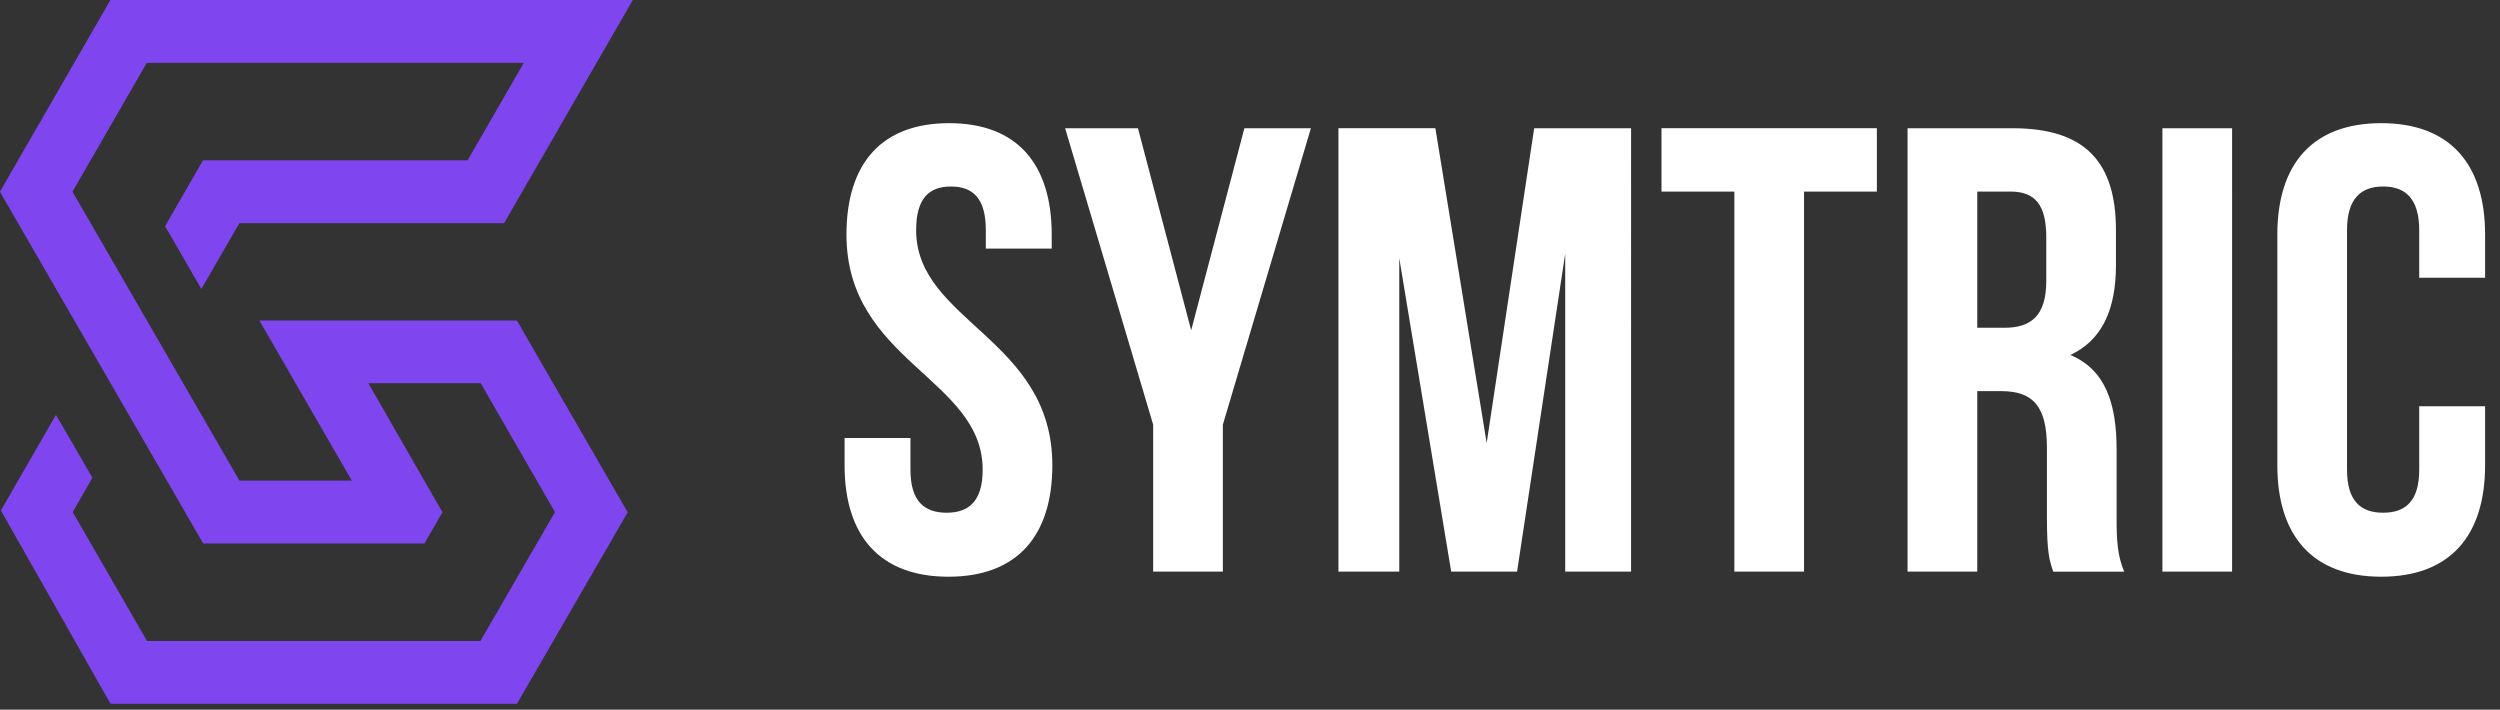
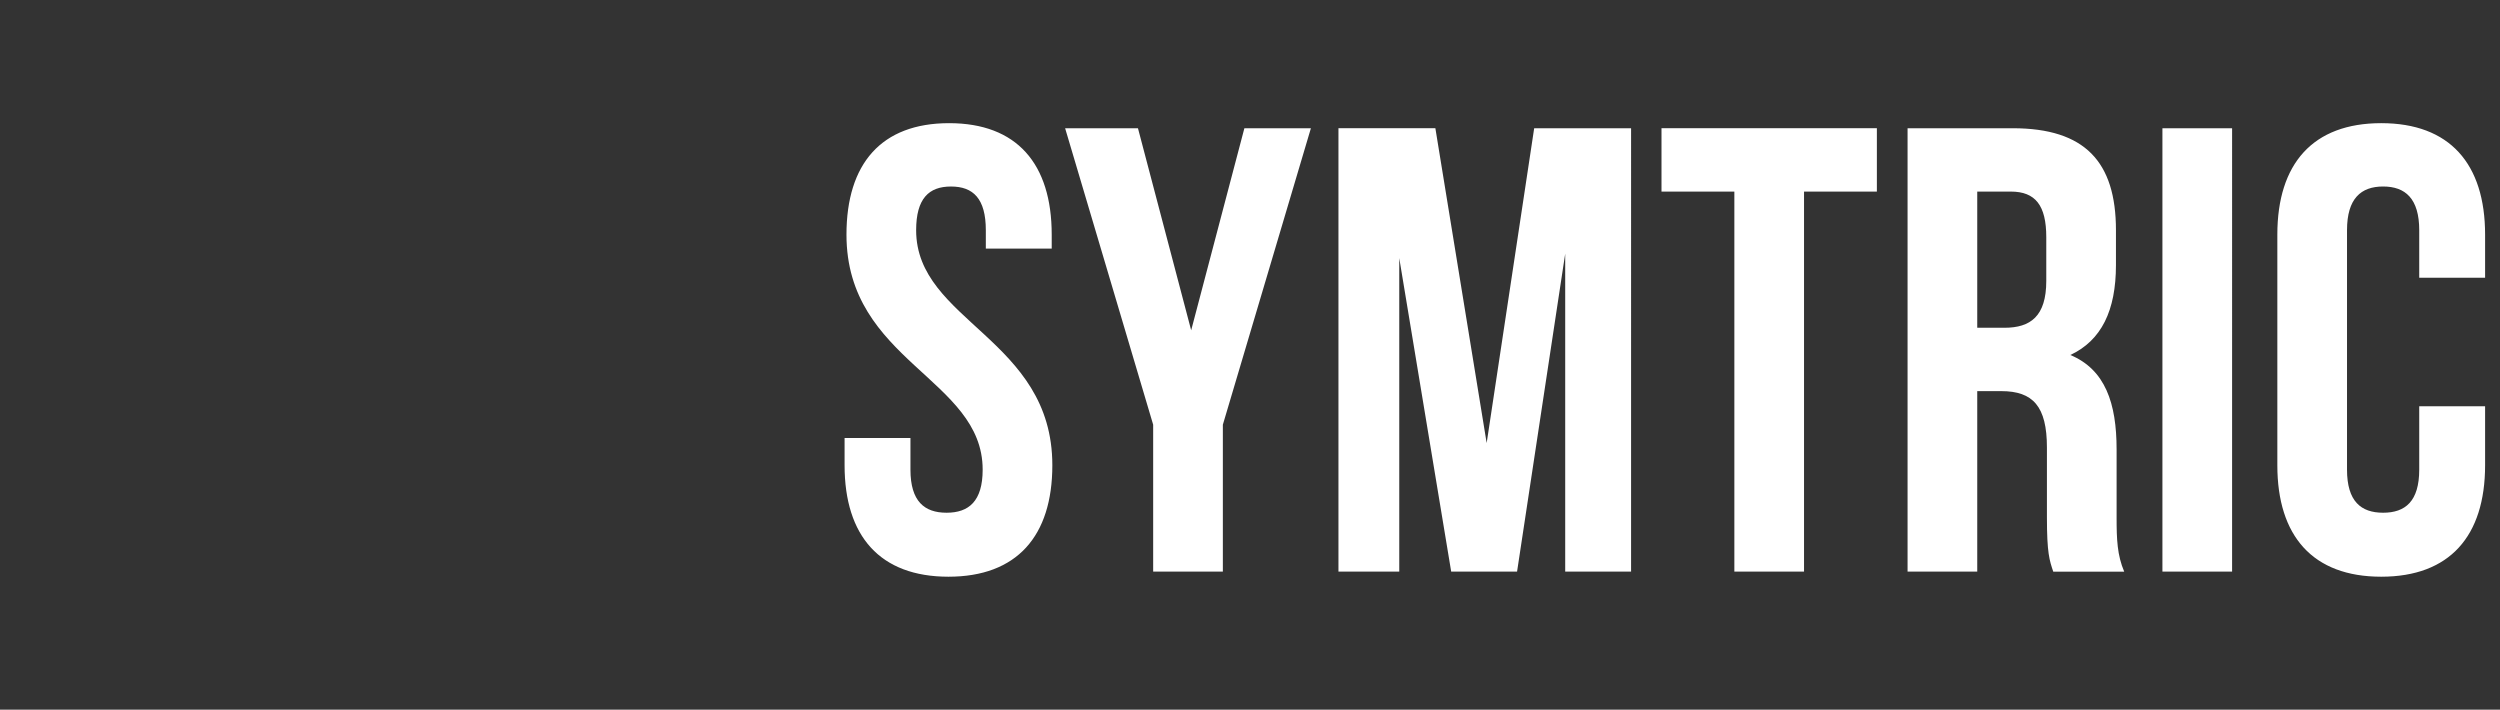
<svg xmlns="http://www.w3.org/2000/svg" width="155" height="44" fill="none">
  <rect width="100%" height="100%" fill="#333333" stroke="none" />
  <path d="M52.481 14.548c0 7.855 8.444 8.915 8.444 14.57 0 1.964-.864 2.671-2.238 2.671-1.375 0-2.239-.707-2.239-2.67v-1.964h-4.084v1.689c0 4.398 2.199 6.912 6.44 6.912 4.242 0 6.441-2.514 6.441-6.912 0-7.855-8.444-8.915-8.444-14.57 0-1.964.786-2.71 2.16-2.71 1.375 0 2.16.746 2.16 2.71v1.138h4.085v-.864c0-4.398-2.16-6.912-6.362-6.912-4.203 0-6.363 2.514-6.363 6.912ZM71.497 35.441h4.32v-9.11l5.459-18.38h-4.124l-3.299 12.527-3.299-12.527h-4.516l5.459 18.38v9.11ZM88.992 7.95h-6.008v27.491h3.77v-19.44l3.22 19.44h4.084l2.985-19.715v19.715h4.084V7.951h-6.008l-2.946 19.518-3.18-19.518ZM103.013 11.878h4.517V35.44h4.32V11.878h4.516V7.95h-13.353v3.927ZM131.7 35.441c-.432-1.02-.471-2.003-.471-3.338v-4.241c0-2.867-.707-4.949-2.867-5.852 1.924-.903 2.827-2.749 2.827-5.577v-2.16c0-4.241-1.924-6.322-6.401-6.322h-6.519v27.49h4.32V24.25h1.492c1.964 0 2.828.942 2.828 3.495v4.32c0 2.239.157 2.67.392 3.377h4.399Zm-7.03-23.563c1.532 0 2.199.864 2.199 2.827v2.71c0 2.2-.982 2.906-2.592 2.906h-1.688v-8.443h2.081ZM134.07 35.441h4.32V7.951h-4.32v27.49ZM149.992 25.191v3.928c0 1.963-.864 2.67-2.239 2.67-1.374 0-2.238-.707-2.238-2.67V14.273c0-1.963.864-2.71 2.238-2.71 1.375 0 2.239.747 2.239 2.71v2.946h4.084v-2.67c0-4.4-2.199-6.913-6.44-6.913-4.242 0-6.441 2.514-6.441 6.912v14.296c0 4.398 2.199 6.912 6.441 6.912 4.241 0 6.44-2.514 6.44-6.912V25.19h-4.084Z" fill="#fff" />
  <g clip-path="url(#a)">
-     <path fill-rule="evenodd" clip-rule="evenodd" d="m14.844 13.835-2.361 4.081-2.246-3.896 2.349-4.081h16.407l3.483-6.043H9.1l-4.607 7.99c3.456 5.971 6.907 11.941 10.352 17.911h6.967l-5.247-9.086-.484-.838h15.968l6.867 11.891-6.867 11.872H6.853L.056 31.65l3.413-5.928 2.26 3.895-1.222 2.133 4.607 7.99h20.674l4.622-7.99-4.607-7.991h-6.967c1.477 2.574 2.956 5.148 4.436 7.72l.167.266-1.123 1.948H12.597c-4.152-7.18-8.3-14.356-12.441-21.526L0 11.883 6.853-.01H39.24l-7.985 13.844H14.844Z" fill="#7F46F0" />
-   </g>
+     </g>
  <defs>
    <clipPath id="a">
-       <path fill="#fff" d="M0 0h39.242v43.636H0z" />
-     </clipPath>
+       </clipPath>
  </defs>
</svg>